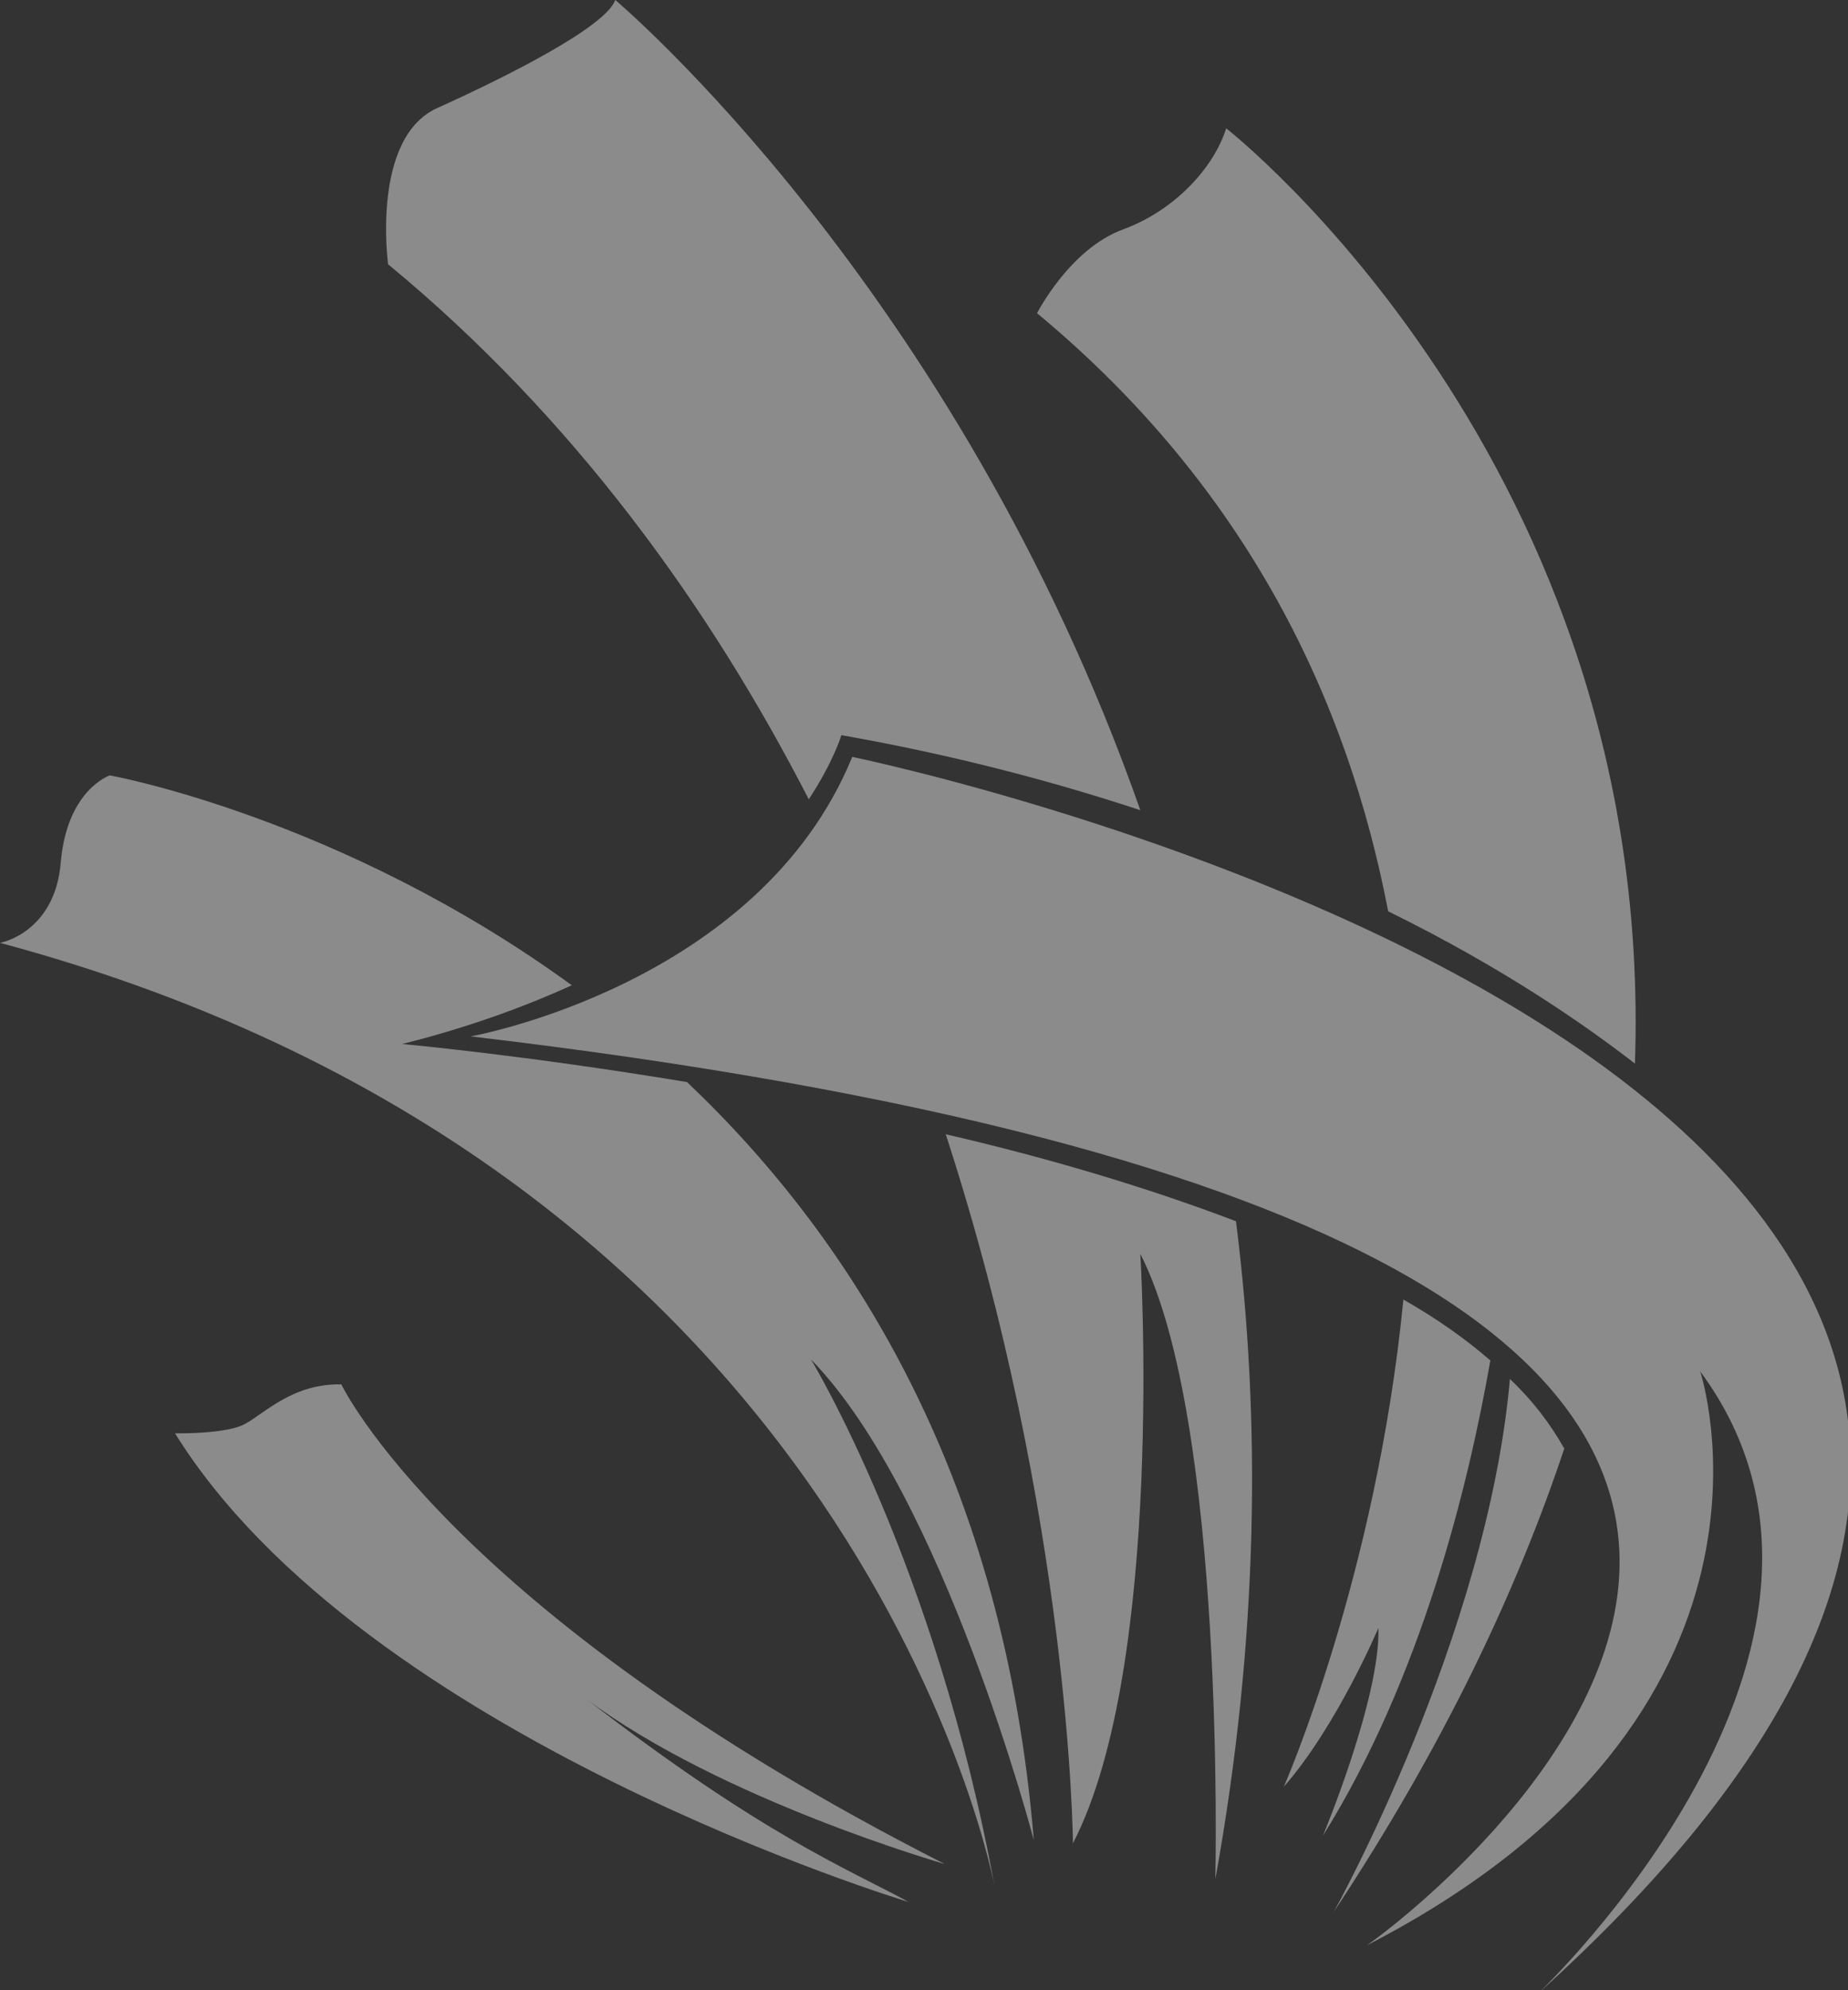
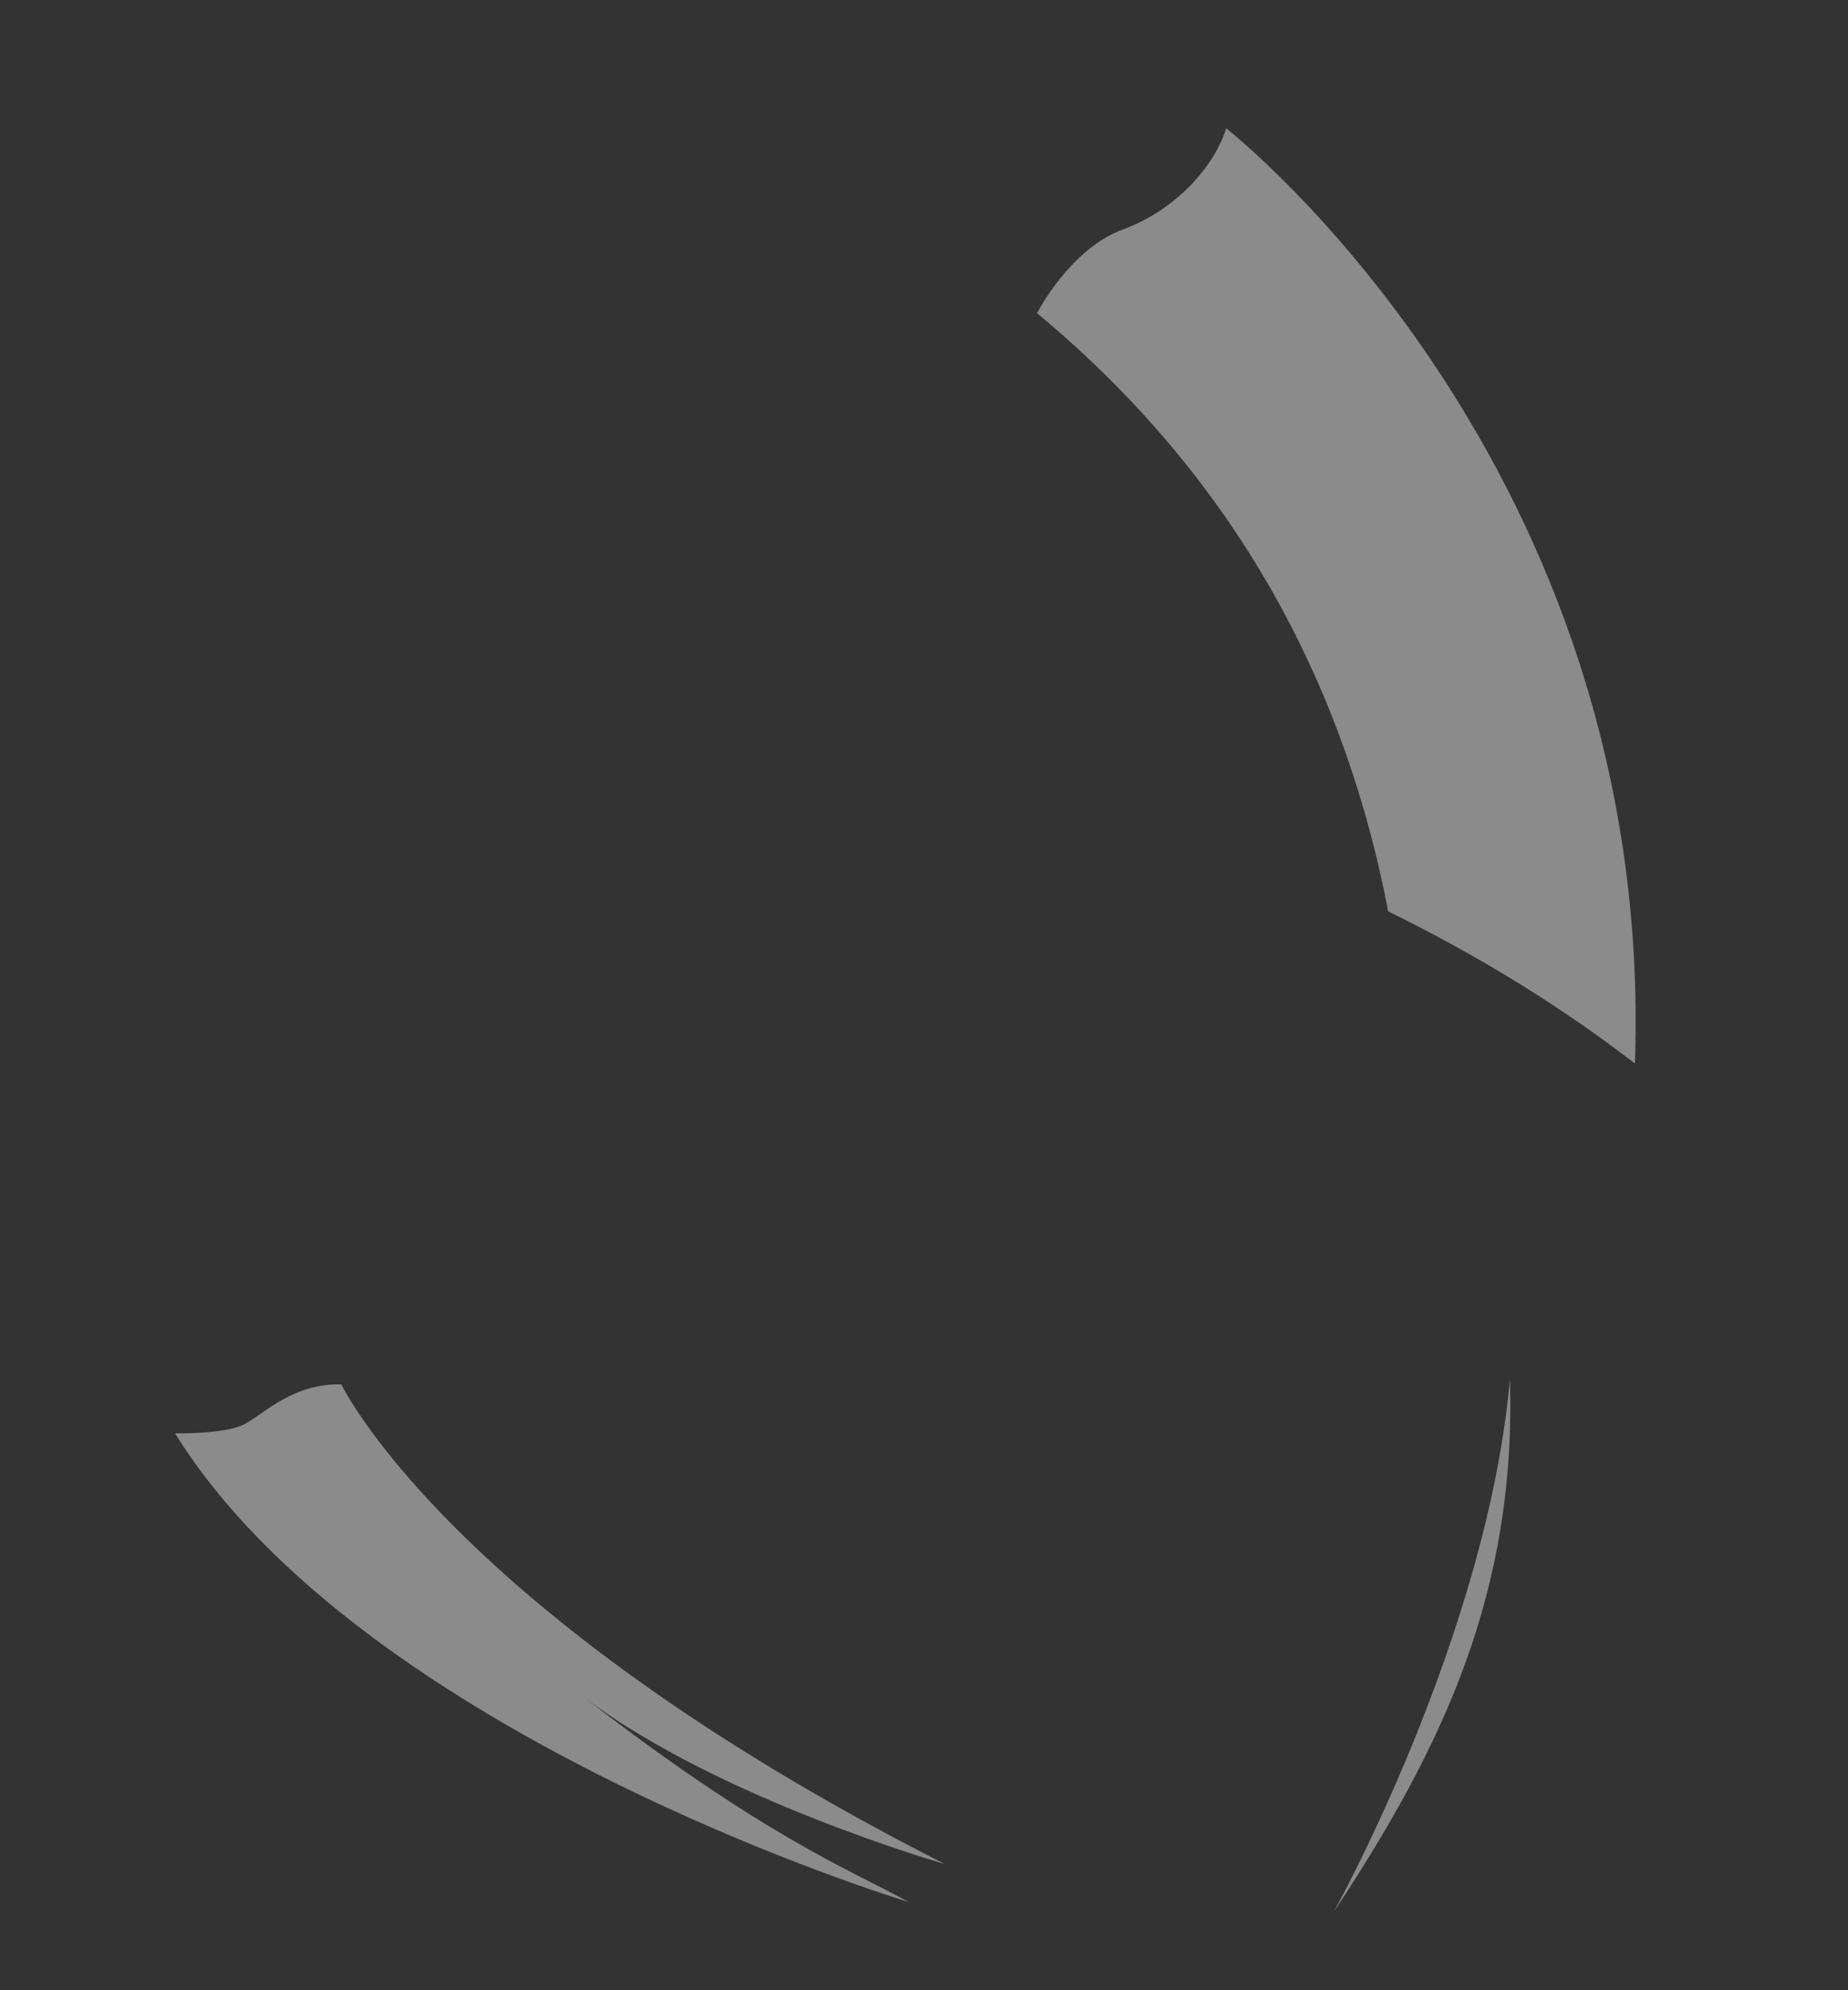
<svg xmlns="http://www.w3.org/2000/svg" width="170" height="183" viewBox="0 0 170 183" fill="none">
  <rect x="0" y="0" width="170" height="183" fill="#333333" stroke="none" />
-   <path d="M43.3 95.3C43.3 95.3 69.8 90.6 78.4 69.6C78.4 69.6 232.5 101.2 141.5 183.3C141.5 183.3 175.2 151.5 156.4 126.1C156.4 126.1 166.896 157.689 125.721 178.889C125.708 178.897 125.701 178.901 125.7 178.9C125.707 178.896 125.714 178.893 125.721 178.889C127.293 177.928 213.646 115.329 43.3 95.3Z" fill="white" fill-opacity="0.43" />
  <path d="M150.4 97.8C146 94.4 138.5 89.1 127.7 83.8C124 64.5 114.8 44.9 95.4 28.8C95.4 28.8 98.4 22.9 103.3 21.1C108.2 19.3 111.7 15.3 112.8 11.8C112.8 11.8 152.3 42.6 150.4 97.8Z" fill="white" fill-opacity="0.43" />
-   <path d="M77.4 67.6C77.4 67.6 76.7 70 74.4 73.5C65.3 55.8 52.8 38.4 35.7 24.3C35.7 24.3 34.1 12.6 40.3 9.9C46.5 7.1 55.7 2.5 56.6 0C56.6 0 88 26.4 104.9 74.5C96.7 71.8 87.6 69.4 77.4 67.6Z" fill="white" fill-opacity="0.43" />
-   <path d="M122.7 175.8C122.7 175.8 136.8 150.5 138.9 126.8C141 128.8 142.6 130.9 143.9 133.2C139.5 146.4 132.7 160.7 122.7 175.8Z" fill="white" fill-opacity="0.43" />
-   <path d="M129.1 119.5C132.1 121.2 134.8 123.1 137.1 125.1C135.1 136.5 130.8 154.2 121.7 168.8C121.7 168.8 127 156.1 126.8 149.7C126.8 149.7 123 158.7 118.1 164.3C118.1 164.3 126.6 145 129.1 119.5Z" fill="white" fill-opacity="0.43" />
+   <path d="M122.7 175.8C122.7 175.8 136.8 150.5 138.9 126.8C139.5 146.4 132.7 160.7 122.7 175.8Z" fill="white" fill-opacity="0.43" />
  <path d="M53.9 156.2C70.2 168.8 78.1 171.9 83.6 174.9C83.6 174.9 33.5 159.8 16.1 131.8C16.1 131.8 20.9 131.9 22.6 130.9C24.4 129.9 27 127.2 31.4 127.3C31.4 127.3 41.4 148.3 86.9 171.4C86.9 171.4 66.3 165.5 53.9 156.2Z" fill="white" fill-opacity="0.43" />
-   <path d="M37 96C37 96 48.1 97 63.2 99.5C78.8 114.3 92.4 136.4 95.1 169.2C95.1 169.2 86.8 137.5 74.6 125C74.6 125 86.1 143.9 91.5 173.5C91.5 173.5 79.5 108 0 86.7C0 86.7 5.1 85.8 5.6 79.2C6.2 72.6 10.1 71.3 10.1 71.3C10.1 71.3 31.3 75.1 52.6 90.6C48.2 92.6 43 94.5 37 96Z" fill="white" fill-opacity="0.43" />
-   <path d="M98.7 169.5C98.7 169.5 98.5 139.6 87 104.3C96.1 106.4 105.3 109.1 113.7 112.3C116 130.5 115.8 150.7 111.8 172.8C111.8 172.8 112.8 130.7 104.9 115.3C104.9 115.3 107.2 153.1 98.7 169.5Z" fill="white" fill-opacity="0.43" />
</svg>